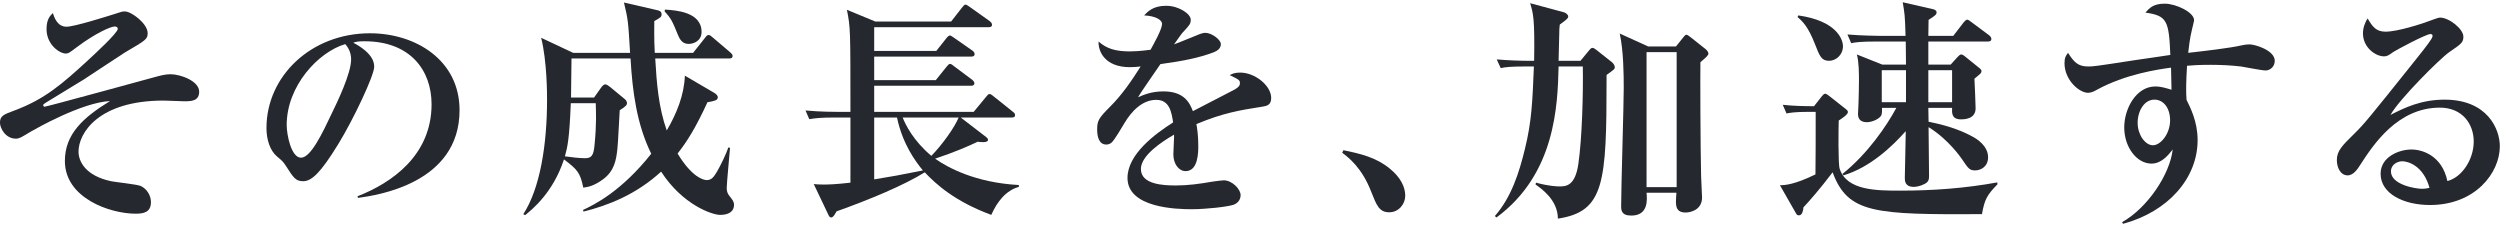
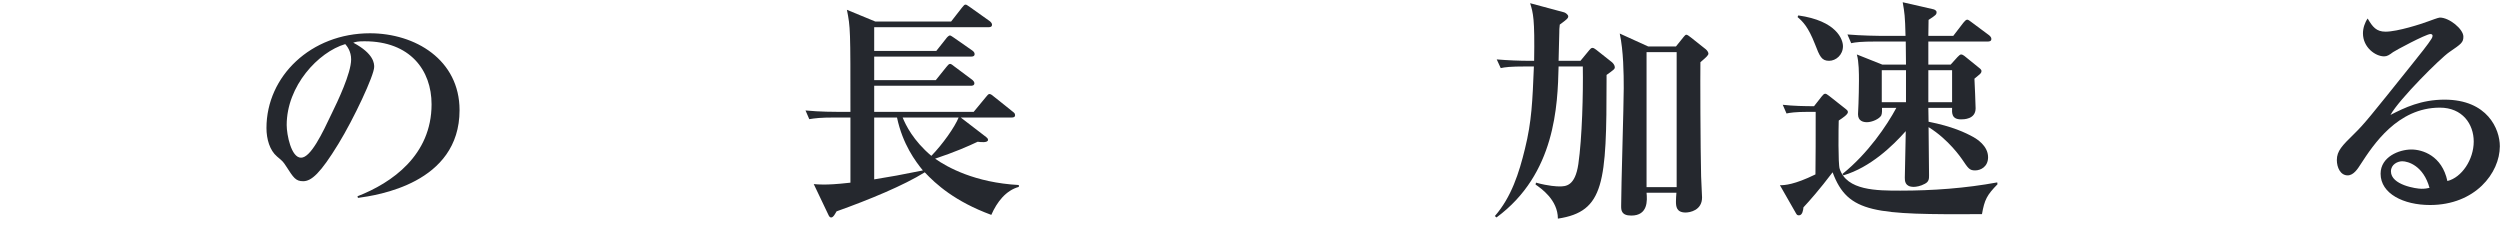
<svg xmlns="http://www.w3.org/2000/svg" width="287" height="26" viewBox="0 0 287 26" fill="none">
  <path d="M286.981 16.785C286.981 19.863 284.146 23.535 278.962 23.535C275.938 23.535 273.292 22.239 273.292 19.944C273.292 18 275.425 17.163 276.829 17.163C278.098 17.163 280.339 17.865 280.96 20.781C282.607 20.376 283.984 18.324 283.984 16.245C283.984 14.247 282.688 12.357 280.096 12.357C275.236 12.357 272.455 16.623 270.997 18.864C270.673 19.377 270.187 20.133 269.512 20.133C268.675 20.133 268.27 19.215 268.27 18.378C268.27 17.325 268.864 16.731 270.268 15.354C271.429 14.22 272.05 13.437 276.829 7.47C277.72 6.363 278.8 5.013 279.124 4.473C279.205 4.365 279.259 4.203 279.259 4.122C279.259 4.014 279.205 3.906 279.016 3.906C278.503 3.906 274.885 5.85 274.723 5.985C274.291 6.309 274.048 6.471 273.697 6.471C272.698 6.471 271.267 5.445 271.267 3.825C271.267 3.231 271.483 2.583 271.807 2.124C272.374 3.096 272.806 3.636 273.859 3.636C275.236 3.636 277.99 2.745 278.773 2.448C279.016 2.367 279.907 2.016 280.096 2.016C281.176 2.016 282.796 3.339 282.796 4.203C282.796 4.878 282.553 5.04 281.176 5.985C280.177 6.66 275.425 11.385 274.426 13.194C276.046 12.357 277.963 11.439 280.636 11.439C285.577 11.439 286.981 14.841 286.981 16.785ZM278.908 21.564C278.206 19.026 276.451 18.513 275.776 18.513C275.263 18.513 274.48 18.864 274.48 19.674C274.48 21.24 277.396 21.672 277.99 21.672C278.449 21.672 278.638 21.618 278.908 21.564Z" fill="#25282E" />
-   <path d="M261.142 6.983C261.142 7.685 260.575 8.09 260.089 8.09C259.63 8.09 257.659 7.685 257.254 7.631C256.066 7.496 254.932 7.442 253.771 7.442C252.448 7.442 251.638 7.496 251.071 7.55C250.963 9.413 250.936 10.547 251.017 11.465C251.422 12.302 252.286 13.922 252.286 16.082C252.286 20.456 248.911 24.29 243.727 25.694L243.619 25.505C246.589 23.831 249.127 19.943 249.424 17.162C248.938 17.783 248.155 18.782 246.994 18.782C245.293 18.782 243.862 16.892 243.862 14.624C243.862 12.464 245.239 9.926 247.426 9.926C248.128 9.926 248.749 10.142 249.289 10.304C249.289 10.169 249.262 8.603 249.235 7.766C247.831 7.955 243.997 8.495 240.676 10.331C240.406 10.493 240.028 10.655 239.704 10.655C238.705 10.655 237.004 9.197 237.004 7.253C237.004 6.605 237.166 6.389 237.409 6.065C238.084 7.118 238.543 7.631 239.704 7.631C240.298 7.631 240.406 7.631 245.104 6.902C245.644 6.821 248.506 6.416 249.154 6.308C248.992 2.366 248.776 1.799 246.292 1.448C246.751 0.935 247.183 0.422 248.506 0.422C249.829 0.422 251.881 1.421 251.881 2.312C251.881 2.447 251.692 3.122 251.638 3.392C251.395 4.364 251.26 5.552 251.206 6.065C252.88 5.876 255.985 5.525 257.362 5.201C257.578 5.147 257.956 5.093 258.226 5.093C258.874 5.093 261.142 5.768 261.142 6.983ZM249.127 13.814C249.127 12.437 248.398 11.438 247.318 11.438C246.184 11.438 245.401 12.707 245.401 14.111C245.401 15.461 246.265 16.676 247.156 16.676C248.047 16.676 249.127 15.353 249.127 13.814Z" fill="#25282E" />
  <path d="M228.609 4.47C228.609 4.74 228.366 4.767 228.204 4.767H221.373V7.413H223.938L224.721 6.549C224.883 6.387 225.018 6.252 225.126 6.252C225.261 6.252 225.396 6.333 225.504 6.414L227.205 7.791C227.394 7.926 227.475 8.061 227.475 8.142C227.475 8.304 227.394 8.412 227.313 8.493C227.124 8.655 226.746 8.952 226.665 9.033C226.692 9.573 226.8 11.949 226.8 12.435C226.8 13.704 225.423 13.704 225.126 13.704C224.046 13.704 224.073 12.975 224.1 12.381H221.373L221.4 13.974C224.127 14.514 225.612 15.216 226.584 15.756C226.854 15.918 228.231 16.701 228.231 18.051C228.231 19.131 227.394 19.563 226.746 19.563C226.098 19.563 225.963 19.347 225.234 18.267C225.153 18.159 223.722 16.026 221.4 14.595C221.4 15.459 221.454 19.347 221.454 20.13C221.454 20.508 221.454 20.859 220.968 21.102C220.482 21.372 219.969 21.453 219.699 21.453C218.673 21.453 218.673 20.751 218.673 20.4C218.673 19.698 218.781 15.918 218.781 15.054C217.296 16.728 214.731 19.212 211.626 20.13L211.518 19.968C214.461 17.592 216.594 14.433 217.701 12.381H216.054C216.054 12.57 216.081 13.002 215.973 13.245C215.757 13.65 214.92 14.028 214.326 14.028C213.894 14.028 213.3 13.893 213.3 13.11C213.3 12.921 213.354 12.057 213.354 11.895C213.381 11.382 213.408 9.816 213.408 9.276C213.408 8.439 213.408 7.089 213.165 6.252L216.081 7.413H218.808C218.808 6.981 218.781 5.145 218.781 4.767H215.433C213.624 4.767 213.03 4.848 212.517 4.956L212.085 3.957C213.705 4.092 215.622 4.119 215.919 4.119H218.754C218.7 1.824 218.646 1.5 218.43 0.258L221.967 1.068C222.075 1.095 222.318 1.203 222.318 1.392C222.318 1.662 222.237 1.743 221.4 2.283C221.4 2.607 221.373 3.714 221.373 4.119H224.235L225.396 2.607C225.504 2.472 225.693 2.256 225.828 2.256C225.963 2.256 226.125 2.391 226.341 2.553L228.339 4.038C228.501 4.173 228.609 4.308 228.609 4.47ZM224.1 11.733V8.061H221.373V11.733H224.1ZM218.808 11.733V8.061H216.027V11.733H218.808ZM211.572 5.307C211.572 6.306 210.762 6.981 209.979 6.981C209.115 6.981 208.899 6.468 208.359 5.064C207.576 3.066 206.955 2.472 206.361 1.959L206.442 1.77C210.843 2.391 211.572 4.524 211.572 5.307ZM229.311 21.156C228.096 22.398 227.826 22.911 227.529 24.585C215.244 24.639 212.139 24.531 210.384 19.779C208.845 21.804 207.765 23.019 207.036 23.802C207.009 24.099 206.928 24.72 206.523 24.72C206.334 24.72 206.28 24.666 206.172 24.477L204.336 21.264C204.876 21.264 205.983 21.21 208.413 20.022C208.44 17.403 208.44 16.404 208.44 12.84H207.603C206.091 12.84 205.443 12.948 205.092 13.029L204.66 12.03C205.821 12.165 207.252 12.192 208.251 12.192L209.142 11.058C209.304 10.869 209.385 10.761 209.547 10.761C209.655 10.761 209.79 10.869 209.979 11.004L211.896 12.516C212.004 12.597 212.139 12.705 212.139 12.867C212.139 13.137 211.572 13.515 211.086 13.839C211.059 14.676 211.005 18.807 211.194 19.374C212.004 21.885 215.46 21.885 218.16 21.885C221.886 21.885 225.612 21.615 229.284 20.94L229.311 21.156Z" fill="#25282E" />
  <path d="M196.125 6.145C196.125 6.334 195.963 6.496 195.207 7.144C195.18 8.602 195.207 16.945 195.288 20.239C195.288 20.617 195.396 22.318 195.396 22.669C195.396 24.154 193.992 24.397 193.506 24.397C192.453 24.397 192.399 23.695 192.399 23.128C192.399 22.804 192.426 22.48 192.453 22.129H189.024C189.105 22.993 189.213 24.748 187.269 24.748C186.108 24.748 186.108 24.1 186.108 23.641C186.108 21.508 186.405 12.031 186.405 10.114C186.405 8.467 186.378 5.848 185.946 3.85L189.213 5.335H192.399L193.29 4.228C193.398 4.12 193.479 3.985 193.587 3.985C193.722 3.985 193.911 4.147 194.127 4.309L195.828 5.659C195.99 5.794 196.125 6.01 196.125 6.145ZM185.379 7.711C185.379 7.927 185.298 7.981 184.434 8.602V9.088C184.434 20.995 184.191 24.289 178.845 25.099C178.845 22.939 176.901 21.616 176.28 21.184L176.334 20.968C177.792 21.373 178.764 21.4 179.007 21.4C179.736 21.4 180.816 21.4 181.194 18.835C181.626 15.838 181.761 10.708 181.707 7.63H178.926C178.818 12.085 178.575 19.969 171.798 24.964L171.609 24.802C173.499 22.642 174.39 19.861 175.065 17.08C175.848 13.921 175.929 11.572 176.091 7.63H175.2C173.31 7.63 172.797 7.711 172.284 7.819L171.825 6.82C173.121 6.928 174.39 6.982 175.686 6.982H176.118C176.199 2.149 176.01 1.501 175.659 0.367L179.574 1.42C179.736 1.474 180.033 1.69 180.033 1.879C180.033 2.095 179.871 2.23 179.061 2.824C179.007 3.256 179.007 3.445 179.007 3.742C178.98 4.201 178.953 6.469 178.926 6.982H181.437L182.463 5.74C182.571 5.605 182.679 5.497 182.814 5.497C182.949 5.497 183.057 5.578 183.246 5.713L185.055 7.144C185.217 7.279 185.379 7.522 185.379 7.711ZM192.48 21.481V5.983H189.024V21.481H192.48Z" fill="#25282E" />
-   <path d="M161.322 22.48C161.322 23.398 160.593 24.37 159.486 24.37C158.325 24.37 158.028 23.56 157.407 21.994C156.354 19.267 154.815 18.079 154.086 17.539L154.221 17.242C156.165 17.647 157.947 18.052 159.54 19.348C160.863 20.428 161.322 21.535 161.322 22.48Z" fill="#25282E" />
-   <path d="M145.933 11.248C145.933 12.031 145.474 12.166 144.907 12.247C142.342 12.652 140.452 12.949 137.347 14.245C137.428 14.704 137.563 15.487 137.563 16.756C137.563 17.458 137.563 19.645 136.105 19.645C135.322 19.645 134.701 18.808 134.701 17.728C134.701 17.404 134.782 16 134.782 15.73V15.46C133.324 16.297 130.975 17.863 130.975 19.402C130.975 21.184 133.567 21.292 134.998 21.292C136.375 21.292 137.752 21.103 139.129 20.86C139.48 20.806 140.317 20.698 140.479 20.698C141.451 20.698 142.423 21.724 142.423 22.399C142.423 23.02 141.991 23.371 141.613 23.506C140.884 23.749 138.4 24.019 136.807 24.019C135.106 24.019 129.436 23.884 129.436 20.428C129.436 17.701 132.622 15.352 134.674 14.056C134.485 12.814 134.242 11.464 132.73 11.464C131.11 11.464 129.868 12.814 129.085 14.137C128.761 14.677 127.924 16.108 127.6 16.378C127.438 16.513 127.222 16.594 127.006 16.594C126.142 16.594 125.953 15.649 125.953 14.866C125.953 13.867 126.115 13.57 127.465 12.22C128.842 10.843 129.922 9.25 130.948 7.63C130.462 7.684 130.165 7.711 129.706 7.711C126.844 7.711 126.061 5.902 126.115 4.768C127.033 5.578 128.032 5.902 129.733 5.902C130.057 5.902 130.867 5.875 132.082 5.713C132.487 4.984 133.405 3.337 133.405 2.743C133.405 2.284 132.649 1.825 131.353 1.771C131.758 1.312 132.406 0.664 133.864 0.664C135.349 0.664 136.699 1.609 136.699 2.257C136.699 2.716 136.564 2.878 135.916 3.58C135.7 3.796 135.592 3.931 134.782 5.092C135.268 4.93 137.32 4.066 137.752 3.904C137.995 3.823 138.184 3.769 138.373 3.769C139.102 3.769 140.155 4.552 140.155 5.065C140.155 5.578 139.723 5.848 139.318 6.01C137.644 6.631 135.97 6.982 133.216 7.36C132.811 7.981 130.948 10.6 130.651 11.167C131.272 10.897 132.163 10.492 133.567 10.492C135.916 10.492 136.564 11.761 136.942 12.76C137.671 12.382 141.478 10.411 141.64 10.33C142.288 9.979 142.342 9.763 142.342 9.547C142.342 9.196 142.234 9.142 141.181 8.629C141.397 8.494 141.721 8.332 142.369 8.332C144.097 8.332 145.933 9.844 145.933 11.248Z" fill="#25282E" />
  <path d="M116.962 21.456C115.477 21.861 114.451 23.184 113.803 24.669C109.618 23.13 107.431 21.132 106.162 19.782C103.732 21.294 99.817 22.914 96.037 24.264C95.902 24.48 95.686 24.966 95.416 24.966C95.254 24.966 95.173 24.831 95.065 24.588L93.418 21.132C93.769 21.159 93.985 21.186 94.525 21.186C95.146 21.186 95.956 21.159 97.63 20.97V13.491H95.821C94.174 13.491 93.58 13.572 92.905 13.68L92.473 12.681C94.093 12.843 96.01 12.843 96.307 12.843H97.63C97.63 3.339 97.63 3.15 97.225 1.125L100.492 2.475H109.186L110.428 0.882C110.644 0.612 110.725 0.531 110.833 0.531C110.941 0.531 110.995 0.558 111.373 0.828L113.614 2.421C113.722 2.502 113.884 2.664 113.884 2.826C113.884 3.096 113.668 3.123 113.479 3.123H100.357V5.85H107.485L108.619 4.419C108.727 4.257 108.943 4.068 109.051 4.068C109.159 4.068 109.429 4.284 109.564 4.365L111.616 5.796C111.724 5.877 111.886 6.012 111.886 6.201C111.886 6.444 111.697 6.498 111.481 6.498H100.357V9.198H107.431L108.646 7.686C108.808 7.497 108.916 7.335 109.078 7.335C109.186 7.335 109.375 7.47 109.564 7.632L111.589 9.144C111.697 9.225 111.859 9.387 111.859 9.549C111.859 9.819 111.616 9.846 111.454 9.846H100.357V12.843H111.778L113.182 11.142C113.344 10.953 113.452 10.791 113.587 10.791C113.722 10.791 113.884 10.899 114.1 11.088L116.26 12.816C116.395 12.924 116.53 13.005 116.53 13.221C116.53 13.464 116.314 13.491 116.125 13.491H110.293L113.209 15.732C113.317 15.813 113.425 15.921 113.425 16.056C113.425 16.407 112.615 16.326 112.237 16.272C111.157 16.785 109.618 17.46 107.35 18.216C108.727 19.188 111.913 20.97 116.962 21.24V21.456ZM110.05 13.491H103.624C103.975 14.355 104.839 16.137 106.918 17.892C108.214 16.569 109.618 14.571 110.05 13.491ZM105.946 19.566C105.109 18.54 103.624 16.569 102.976 13.491H100.357V20.592C102.355 20.268 103.273 20.106 105.946 19.566Z" fill="#25282E" />
-   <path d="M80.54 3.664C80.54 4.69 79.649 5.041 79.055 5.041C78.353 5.041 78.056 4.582 77.786 3.907C77.192 2.449 77.03 2.098 76.301 1.315L76.328 1.099C77.597 1.18 80.54 1.369 80.54 3.664ZM84.266 23.509C84.266 24.67 82.916 24.67 82.673 24.67C81.755 24.67 78.353 23.509 75.896 19.702C72.98 22.375 69.767 23.59 66.986 24.292L66.932 24.103C68.255 23.482 71.333 21.97 74.762 17.65C73.088 14.248 72.602 10.468 72.386 6.715H65.609C65.609 7.417 65.555 10.549 65.555 11.197H68.201L68.984 10.09C69.119 9.901 69.308 9.685 69.47 9.685C69.659 9.685 69.848 9.847 70.037 9.982L71.738 11.386C71.873 11.494 71.981 11.683 71.981 11.845C71.981 12.007 71.9 12.196 71.144 12.655C71.09 13.357 70.955 16.489 70.874 17.11C70.739 18.379 70.523 19.621 69.254 20.566C68.174 21.376 67.418 21.484 66.959 21.538C66.608 19.837 66.311 19.486 64.745 18.298C63.476 22.159 61.073 24.049 60.29 24.697L60.074 24.589C61.991 21.646 62.801 16.651 62.801 11.467C62.801 10.792 62.801 7.066 62.126 4.339L65.798 6.067H72.332C72.116 2.314 72.089 2.233 71.63 0.289L75.383 1.153C75.653 1.207 75.95 1.288 75.95 1.639C75.95 1.936 75.869 1.99 75.113 2.422C75.086 4.663 75.14 5.446 75.167 6.067H79.568L80.918 4.366C81.08 4.15 81.188 4.015 81.35 4.015C81.512 4.015 81.701 4.204 81.836 4.312L83.834 6.013C83.969 6.148 84.104 6.256 84.104 6.418C84.104 6.688 83.861 6.715 83.699 6.715H75.221C75.383 9.523 75.599 12.331 76.544 14.977C77.678 13.033 78.542 10.927 78.623 8.686L81.944 10.63C82.133 10.738 82.403 10.927 82.403 11.17C82.403 11.521 81.998 11.602 81.215 11.737C79.892 14.626 78.866 16.273 77.786 17.623C79.433 20.35 80.756 20.674 81.134 20.674C81.647 20.674 81.917 20.377 82.295 19.729C82.7 19.054 83.375 17.65 83.618 16.921L83.807 16.975C83.753 17.704 83.429 21.052 83.429 21.565C83.429 21.727 83.429 22.078 83.672 22.402C84.131 22.996 84.266 23.158 84.266 23.509ZM68.39 11.845H65.528C65.366 15.949 65.15 16.867 64.853 17.947C65.555 18.055 66.608 18.163 67.148 18.163C67.904 18.163 68.147 17.866 68.255 16.624C68.498 14.167 68.417 12.763 68.39 11.845Z" fill="#25282E" />
  <path d="M52.757 12.649C52.757 21.073 43.253 22.423 41.093 22.72L41.039 22.531C45.008 20.992 49.544 17.806 49.544 11.974C49.544 8.059 47.087 4.738 41.849 4.738C41.093 4.738 40.877 4.792 40.553 4.9C42.956 6.169 42.956 7.33 42.956 7.681C42.956 8.653 40.607 13.648 38.852 16.51C36.773 19.912 35.747 20.803 34.802 20.803C33.938 20.803 33.695 20.398 32.858 19.102C32.507 18.562 32.48 18.535 31.805 17.968C30.968 17.266 30.59 15.97 30.59 14.701C30.59 8.734 35.72 3.82 42.47 3.82C47.681 3.82 52.757 6.871 52.757 12.649ZM40.31 6.817C40.31 5.899 39.851 5.305 39.635 5.062C36.53 5.98 32.912 9.868 32.912 14.35C32.912 15.457 33.425 18.103 34.559 18.103C35.666 18.103 36.989 15.349 38.096 13C38.744 11.677 40.31 8.41 40.31 6.817Z" fill="#25282E" />
-   <path d="M22.865 10.52C22.865 11.572 22.028 11.627 21.164 11.627C20.786 11.627 19.112 11.546 18.788 11.546C11.282 11.546 9.014 15.299 9.014 17.404C9.014 18.538 9.824 20.186 12.767 20.806C13.307 20.915 15.683 21.157 16.142 21.346C16.871 21.671 17.33 22.453 17.33 23.209C17.33 24.398 16.439 24.532 15.575 24.532C12.632 24.532 7.448 22.75 7.448 18.485C7.448 15.38 9.554 13.489 12.632 11.6C9.392 11.761 4.1 14.786 3.533 15.11C2.642 15.649 2.237 15.919 1.832 15.919C0.617 15.919 -0.004 14.704 -0.004 14.084C-0.004 13.3 0.428 13.139 1.67 12.68C5.126 11.383 7.07 9.71 10.148 6.875C10.85 6.226 13.523 3.769 13.523 3.311C13.523 3.175 13.415 3.041 13.172 3.041C12.713 3.041 10.985 3.796 8.852 5.389C7.961 6.064 7.853 6.146 7.556 6.146C6.827 6.146 5.342 5.12 5.342 3.337C5.342 2.231 5.747 1.798 6.071 1.502C6.233 2.014 6.584 3.067 7.637 3.067C8.555 3.067 12.362 1.853 13.064 1.637C13.955 1.339 14.036 1.312 14.333 1.312C15.089 1.312 16.952 2.716 16.952 3.796C16.952 4.498 16.763 4.606 14.36 6.011C14.117 6.146 10.391 8.63 9.635 9.116C8.96 9.521 5.963 11.357 5.342 11.735C4.991 11.95 4.964 11.977 4.964 12.085C4.964 12.166 5.018 12.248 5.126 12.248C5.369 12.248 17.384 8.954 17.789 8.845C18.383 8.684 18.977 8.521 19.571 8.521C20.732 8.521 22.865 9.305 22.865 10.52Z" fill="#25282E" />
</svg>